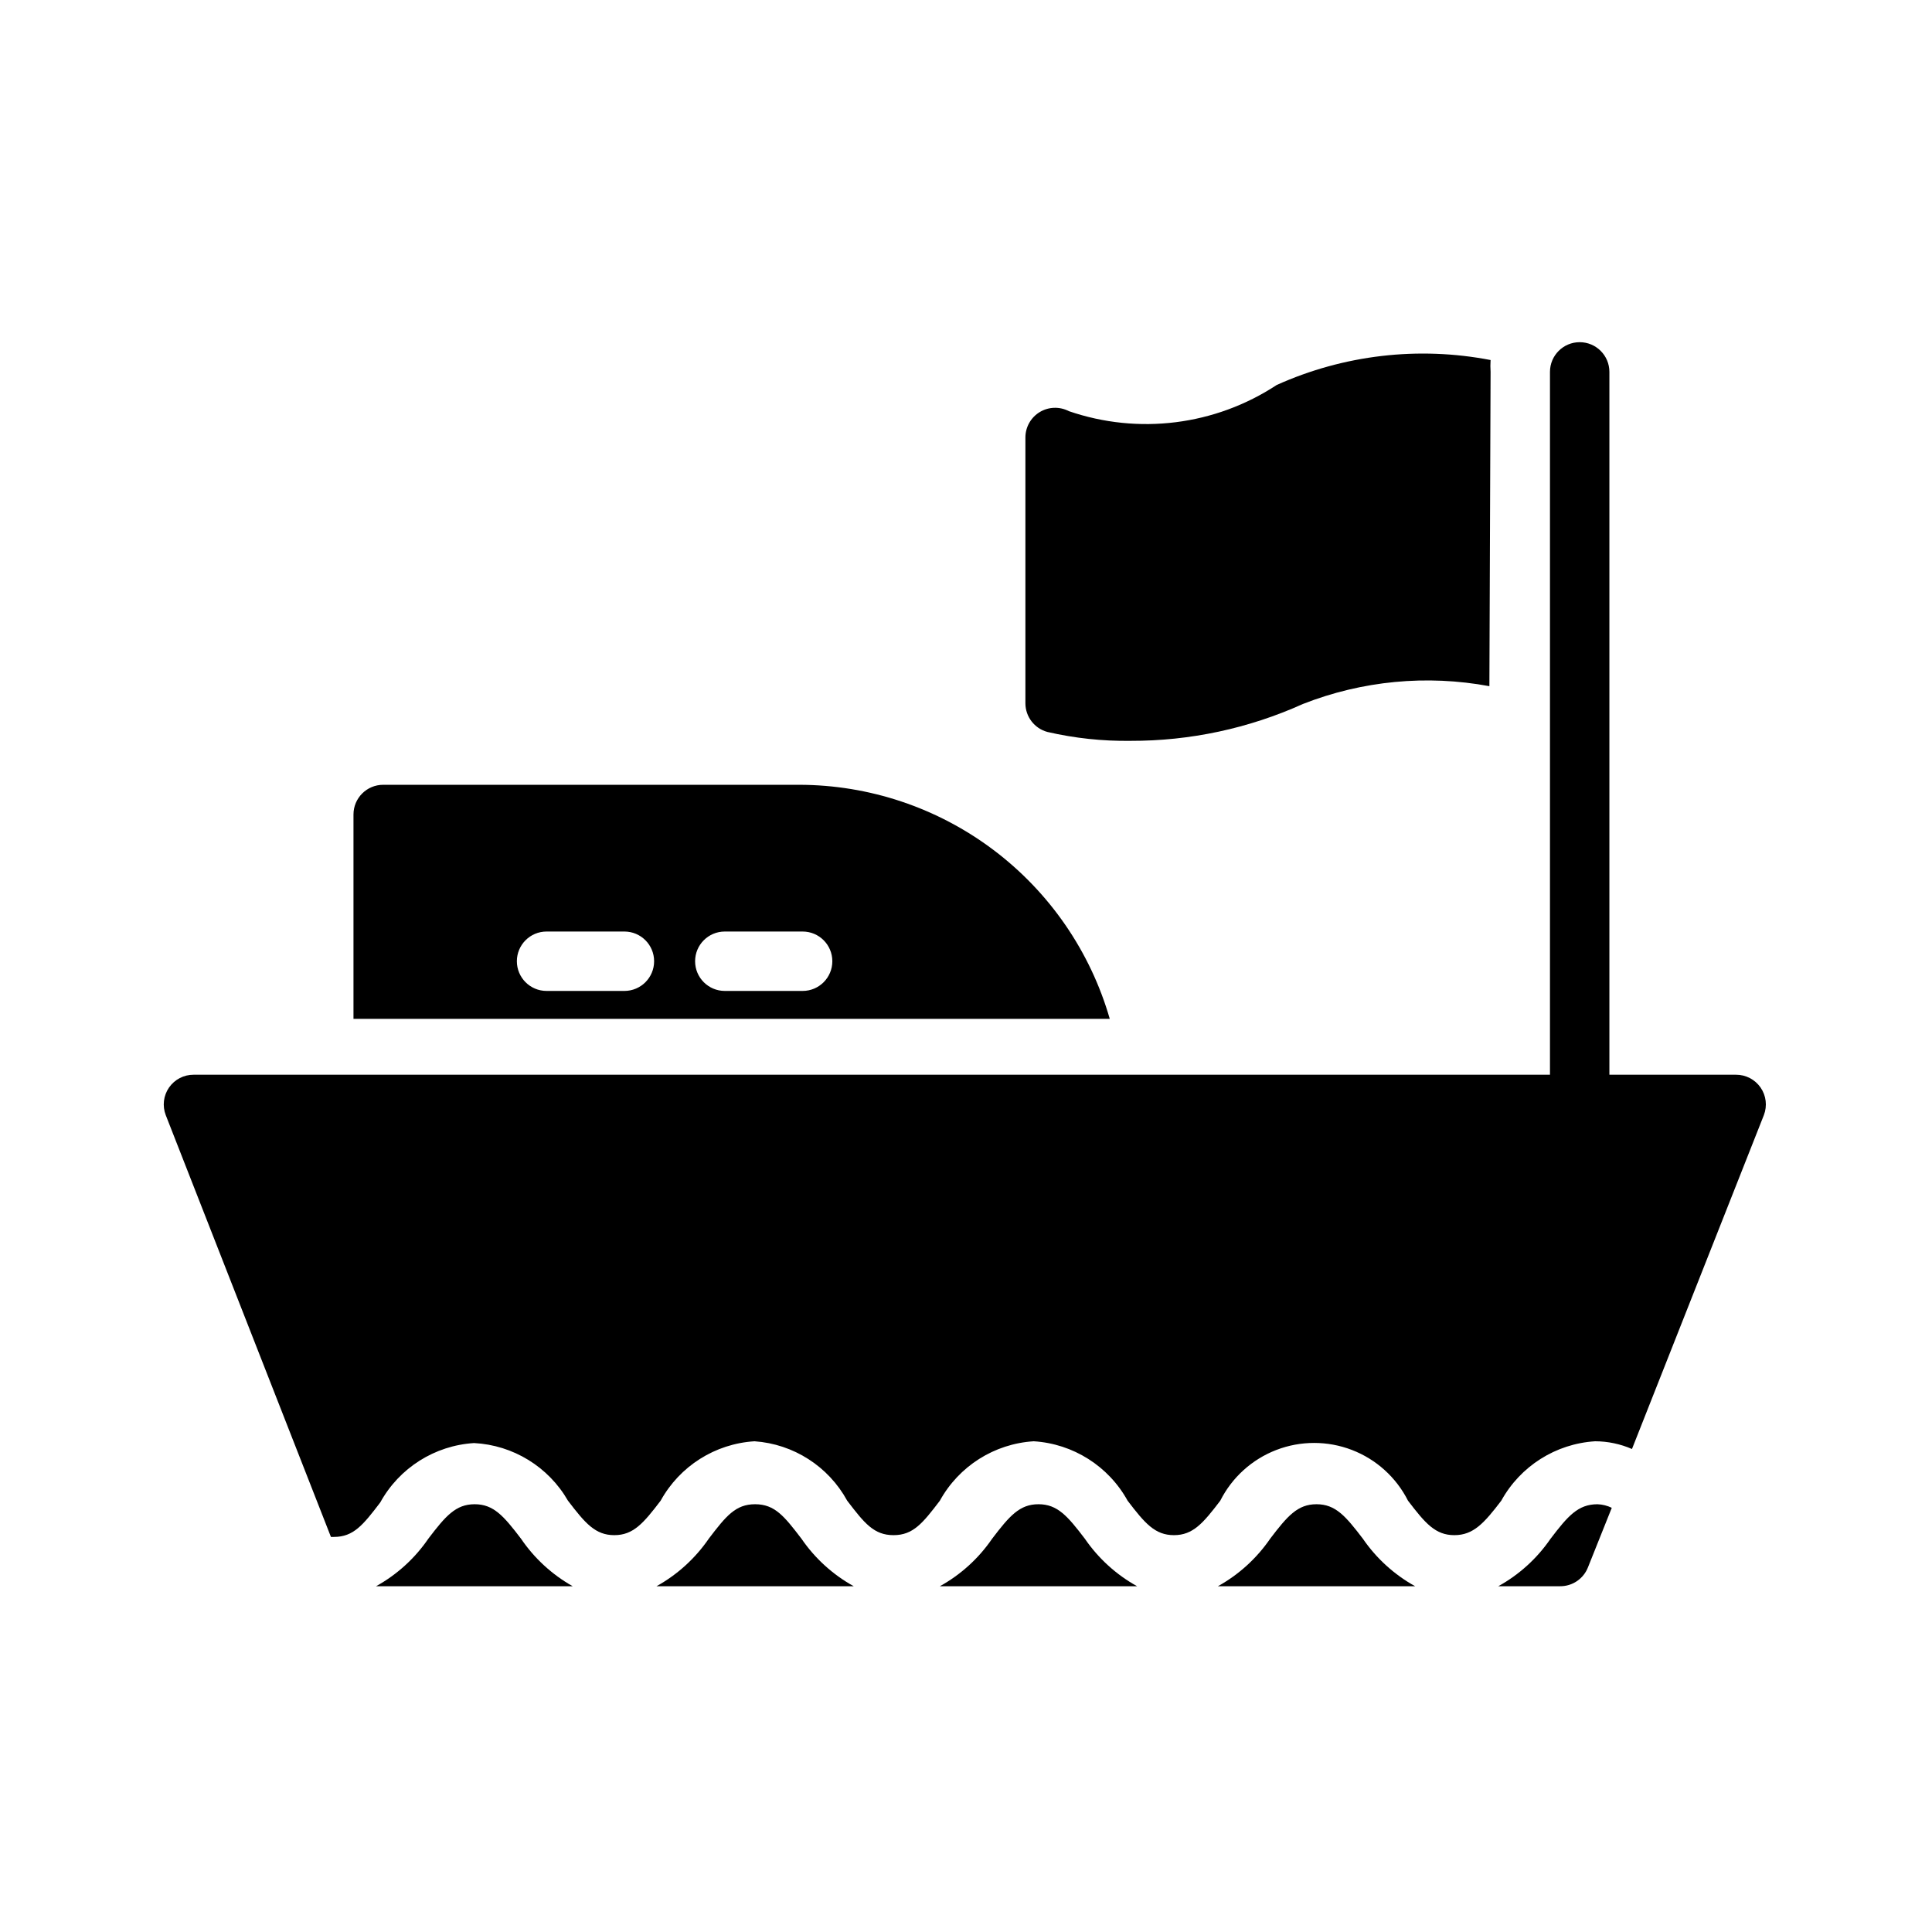
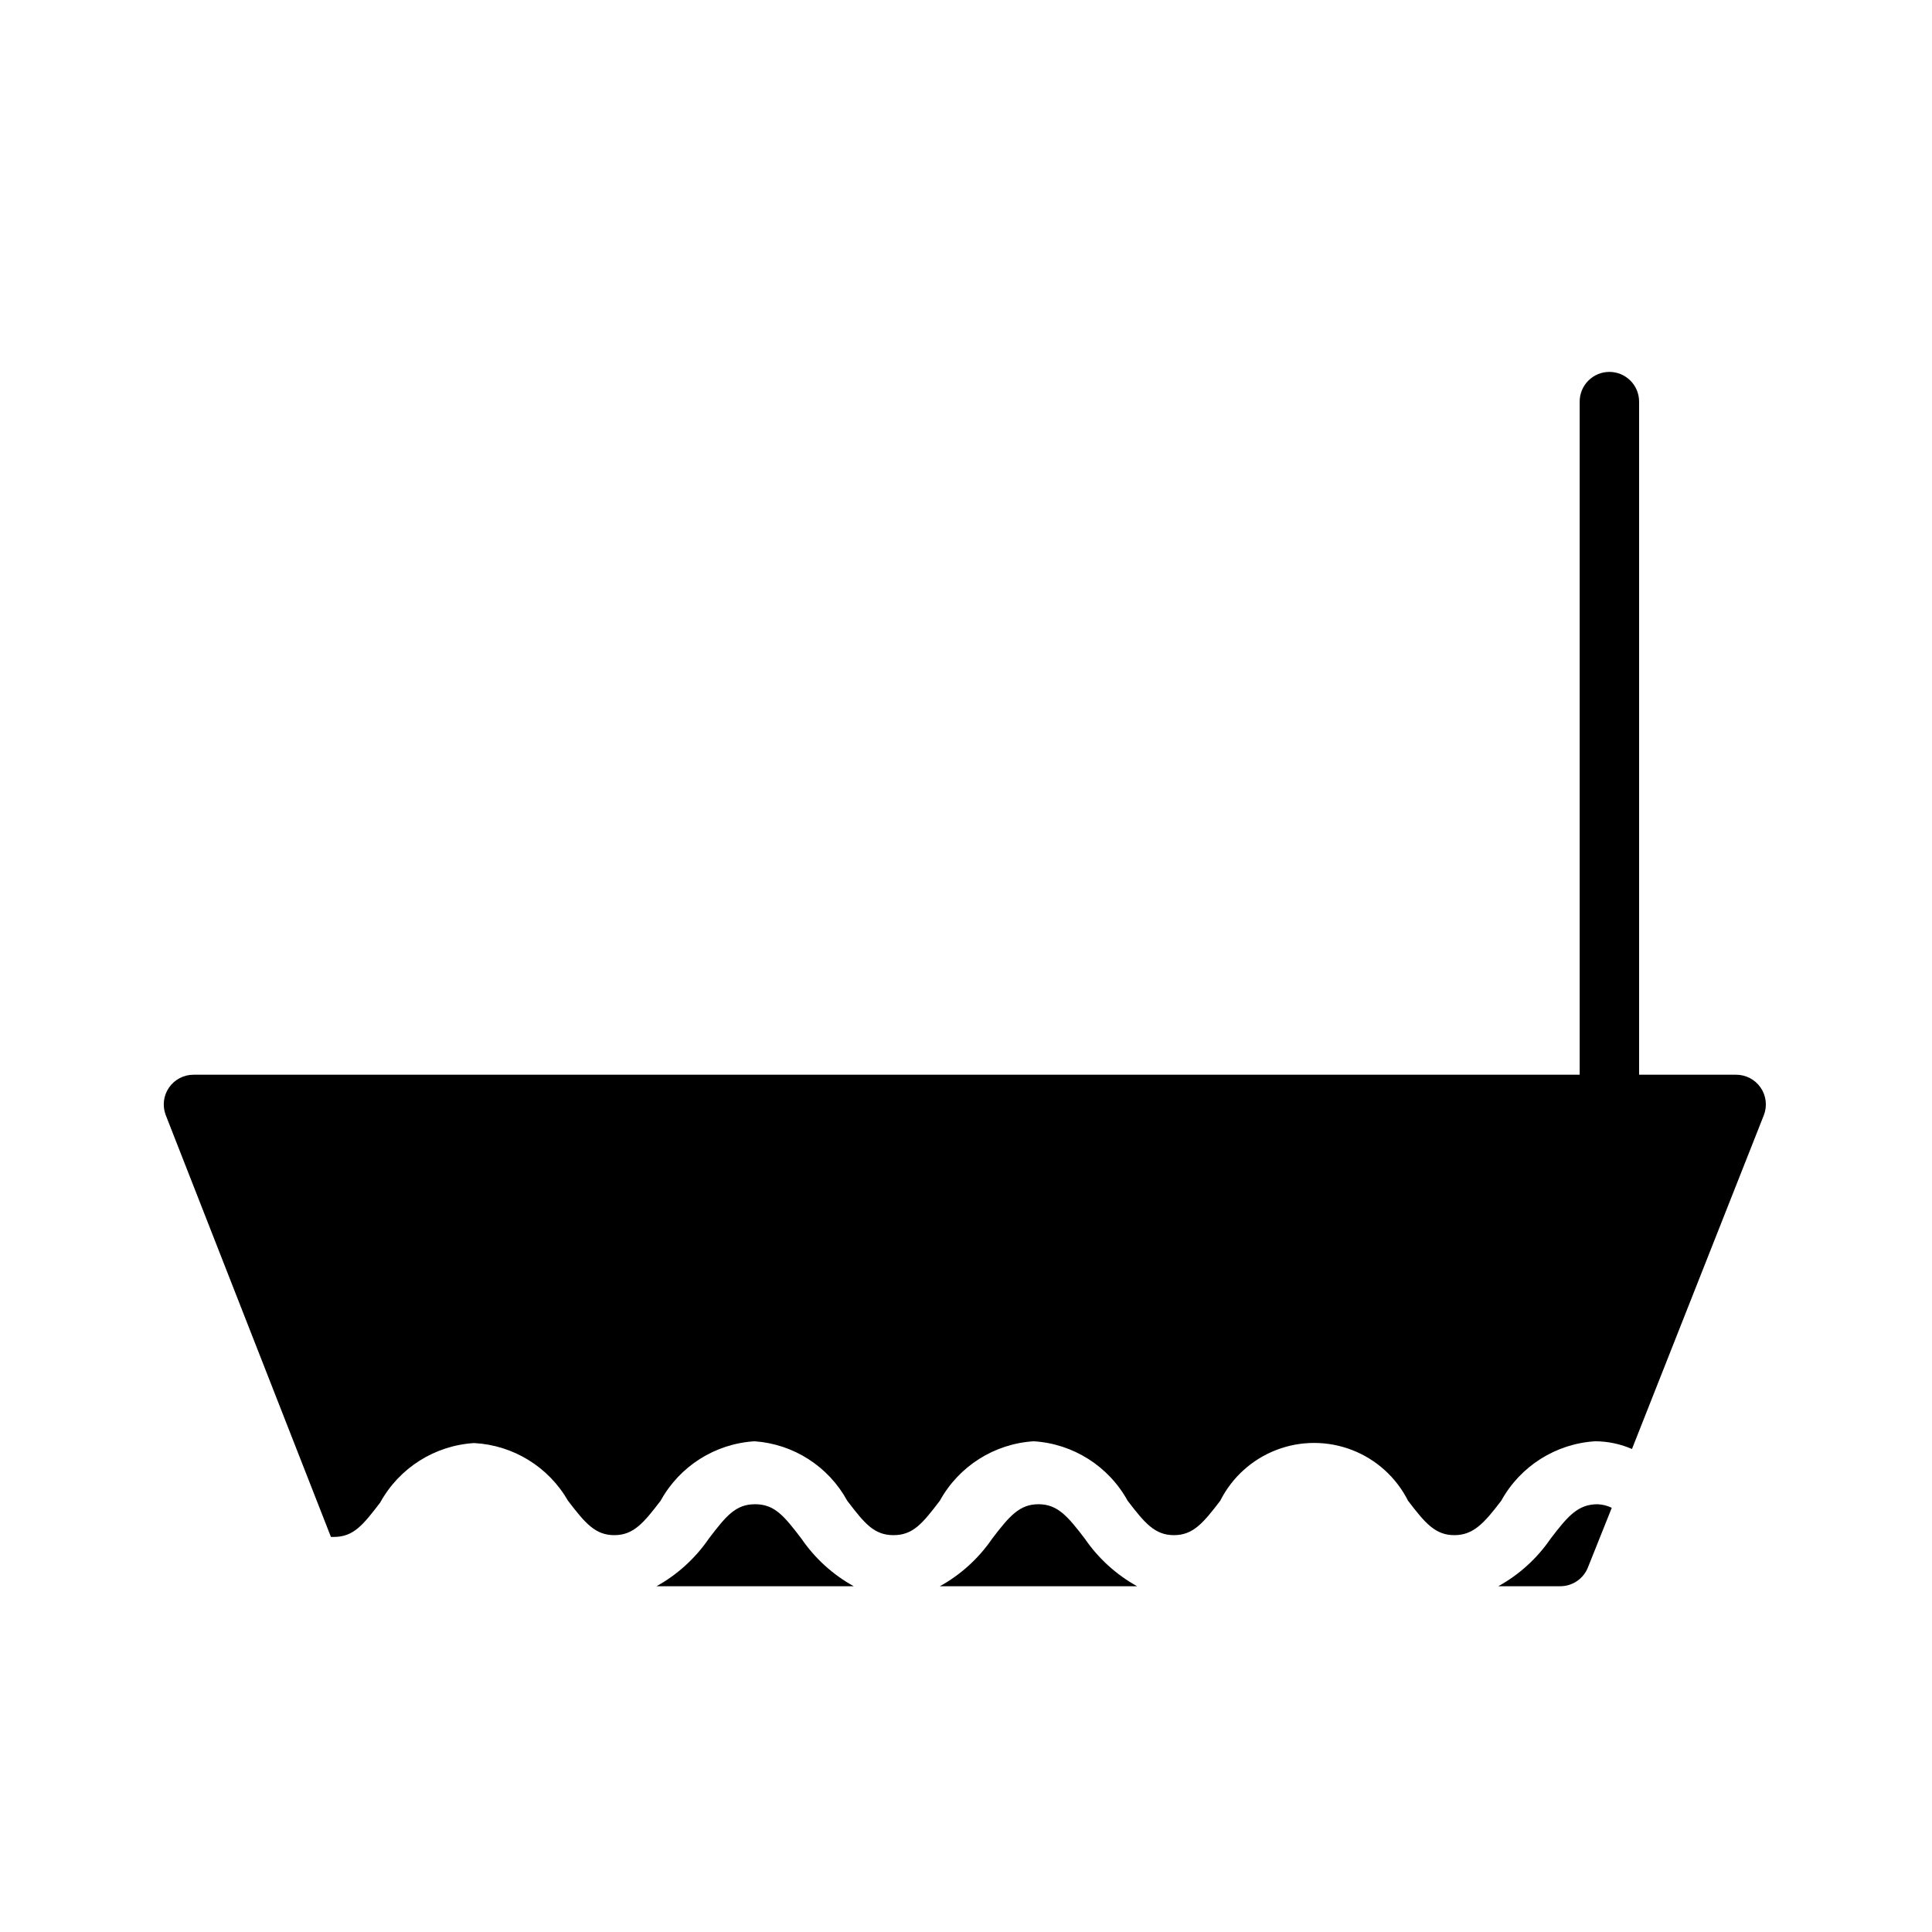
<svg xmlns="http://www.w3.org/2000/svg" fill="#000000" width="800px" height="800px" version="1.1" viewBox="144 144 512 512">
  <g>
-     <path d="m505.17 551.77c-4.566-5.984-7.242-9.133-12.281-9.133-5.039 0-7.715 3.148-12.281 9.133h0.004c-3.582 5.219-8.324 9.531-13.855 12.598h52.27c-5.531-3.066-10.277-7.379-13.855-12.598z" />
    <path d="m431.49 551.77c-4.566-5.984-7.242-9.133-12.281-9.133-5.039 0-7.715 3.148-12.281 9.133-3.574 5.223-8.32 9.535-13.855 12.598h52.27c-5.531-3.066-10.273-7.379-13.852-12.598z" />
-     <path d="m282.07 551.77c-4.566-5.984-7.242-9.133-12.281-9.133-5.039 0-7.715 3.148-12.281 9.133h0.004c-3.574 5.223-8.32 9.535-13.855 12.598h52.113c-5.477-3.086-10.164-7.398-13.699-12.598z" />
    <path d="m567.36 542.64c-5.195 0-7.871 3.148-12.438 9.133v-0.004c-3.578 5.223-8.32 9.535-13.855 12.598h16.371c3.277 0.023 6.223-1.984 7.402-5.039l6.297-15.742c-1.18-0.574-2.469-0.898-3.777-0.945z" />
    <path d="m356.39 551.77c-4.566-5.984-7.086-9.133-12.281-9.133-5.195 0-7.715 3.148-12.281 9.133h0.004c-3.582 5.219-8.324 9.531-13.855 12.598h52.27c-5.535-3.062-10.281-7.375-13.855-12.598z" />
-     <path d="m539.02 242.56c-0.07-1.051-0.07-2.102 0-3.148-19.125-3.691-38.922-1.383-56.68 6.613-16.305 10.719-36.656 13.277-55.105 6.926-2.43-1.258-5.34-1.164-7.684 0.246-2.344 1.414-3.785 3.945-3.809 6.68v70.535c0.02 3.543 2.406 6.637 5.824 7.559 7.227 1.668 14.629 2.461 22.043 2.359 15.742 0.043 31.309-3.285 45.656-9.762 15.711-6.176 32.844-7.812 49.438-4.723z" />
-     <path d="m562.63 445.5c-4.348 0-7.871-3.527-7.871-7.875v-195.07c0-4.348 3.523-7.871 7.871-7.871 4.348 0 7.875 3.523 7.875 7.871v195.07c0 2.09-0.832 4.094-2.309 5.566-1.477 1.477-3.477 2.309-5.566 2.309z" />
-     <path d="m438.1 414.01c-5.148-17.867-15.965-33.574-30.816-44.762-14.848-11.188-32.93-17.25-51.523-17.27h-110.21c-4.348 0-7.875 3.523-7.875 7.871v54.16zm-102.02-23.145h20.625c4.348 0 7.871 3.523 7.871 7.871 0 4.348-3.523 7.871-7.871 7.871h-20.625c-4.348 0-7.871-3.523-7.871-7.871 0-4.348 3.523-7.871 7.871-7.871zm-47.23 0h20.625-0.004c4.348 0 7.875 3.523 7.875 7.871 0 4.348-3.527 7.871-7.875 7.871h-20.625c-4.348 0-7.871-3.523-7.871-7.871 0-4.348 3.523-7.871 7.871-7.871z" />
+     <path d="m562.63 445.5v-195.07c0-4.348 3.523-7.871 7.871-7.871 4.348 0 7.875 3.523 7.875 7.871v195.07c0 2.09-0.832 4.094-2.309 5.566-1.477 1.477-3.477 2.309-5.566 2.309z" />
    <path d="m231.7 551.3h0.789c5.195 0 7.715-3.148 12.281-9.133l-0.004 0.004c5.051-9.164 14.434-15.102 24.875-15.746 10.348 0.543 19.711 6.293 24.875 15.273 4.566 5.984 7.242 9.133 12.281 9.133 5.039 0 7.715-3.148 12.281-9.133 5.047-9.16 14.434-15.102 24.875-15.746 10.336 0.719 19.594 6.652 24.562 15.746 4.566 5.984 7.086 9.133 12.281 9.133 5.195 0 7.715-3.148 12.281-9.133h-0.004c5.051-9.16 14.438-15.102 24.875-15.746 10.441 0.645 19.828 6.586 24.879 15.746 4.566 5.984 7.242 9.133 12.281 9.133 5.039 0 7.715-3.148 12.281-9.133h-0.004c3.113-6.168 8.41-10.961 14.859-13.445 6.445-2.481 13.586-2.481 20.035 0 6.449 2.484 11.742 7.277 14.855 13.445 4.566 5.984 7.242 9.133 12.281 9.133 5.039 0 7.871-3.148 12.438-9.133 5.051-9.16 14.438-15.102 24.875-15.746 3.359 0.008 6.684 0.707 9.762 2.047l34.953-88.48c0.938-2.43 0.613-5.168-0.867-7.309-1.484-2.144-3.93-3.414-6.531-3.398h-408.72c-2.602-0.016-5.047 1.254-6.531 3.398-1.48 2.141-1.805 4.879-0.867 7.309z" />
  </g>
</svg>